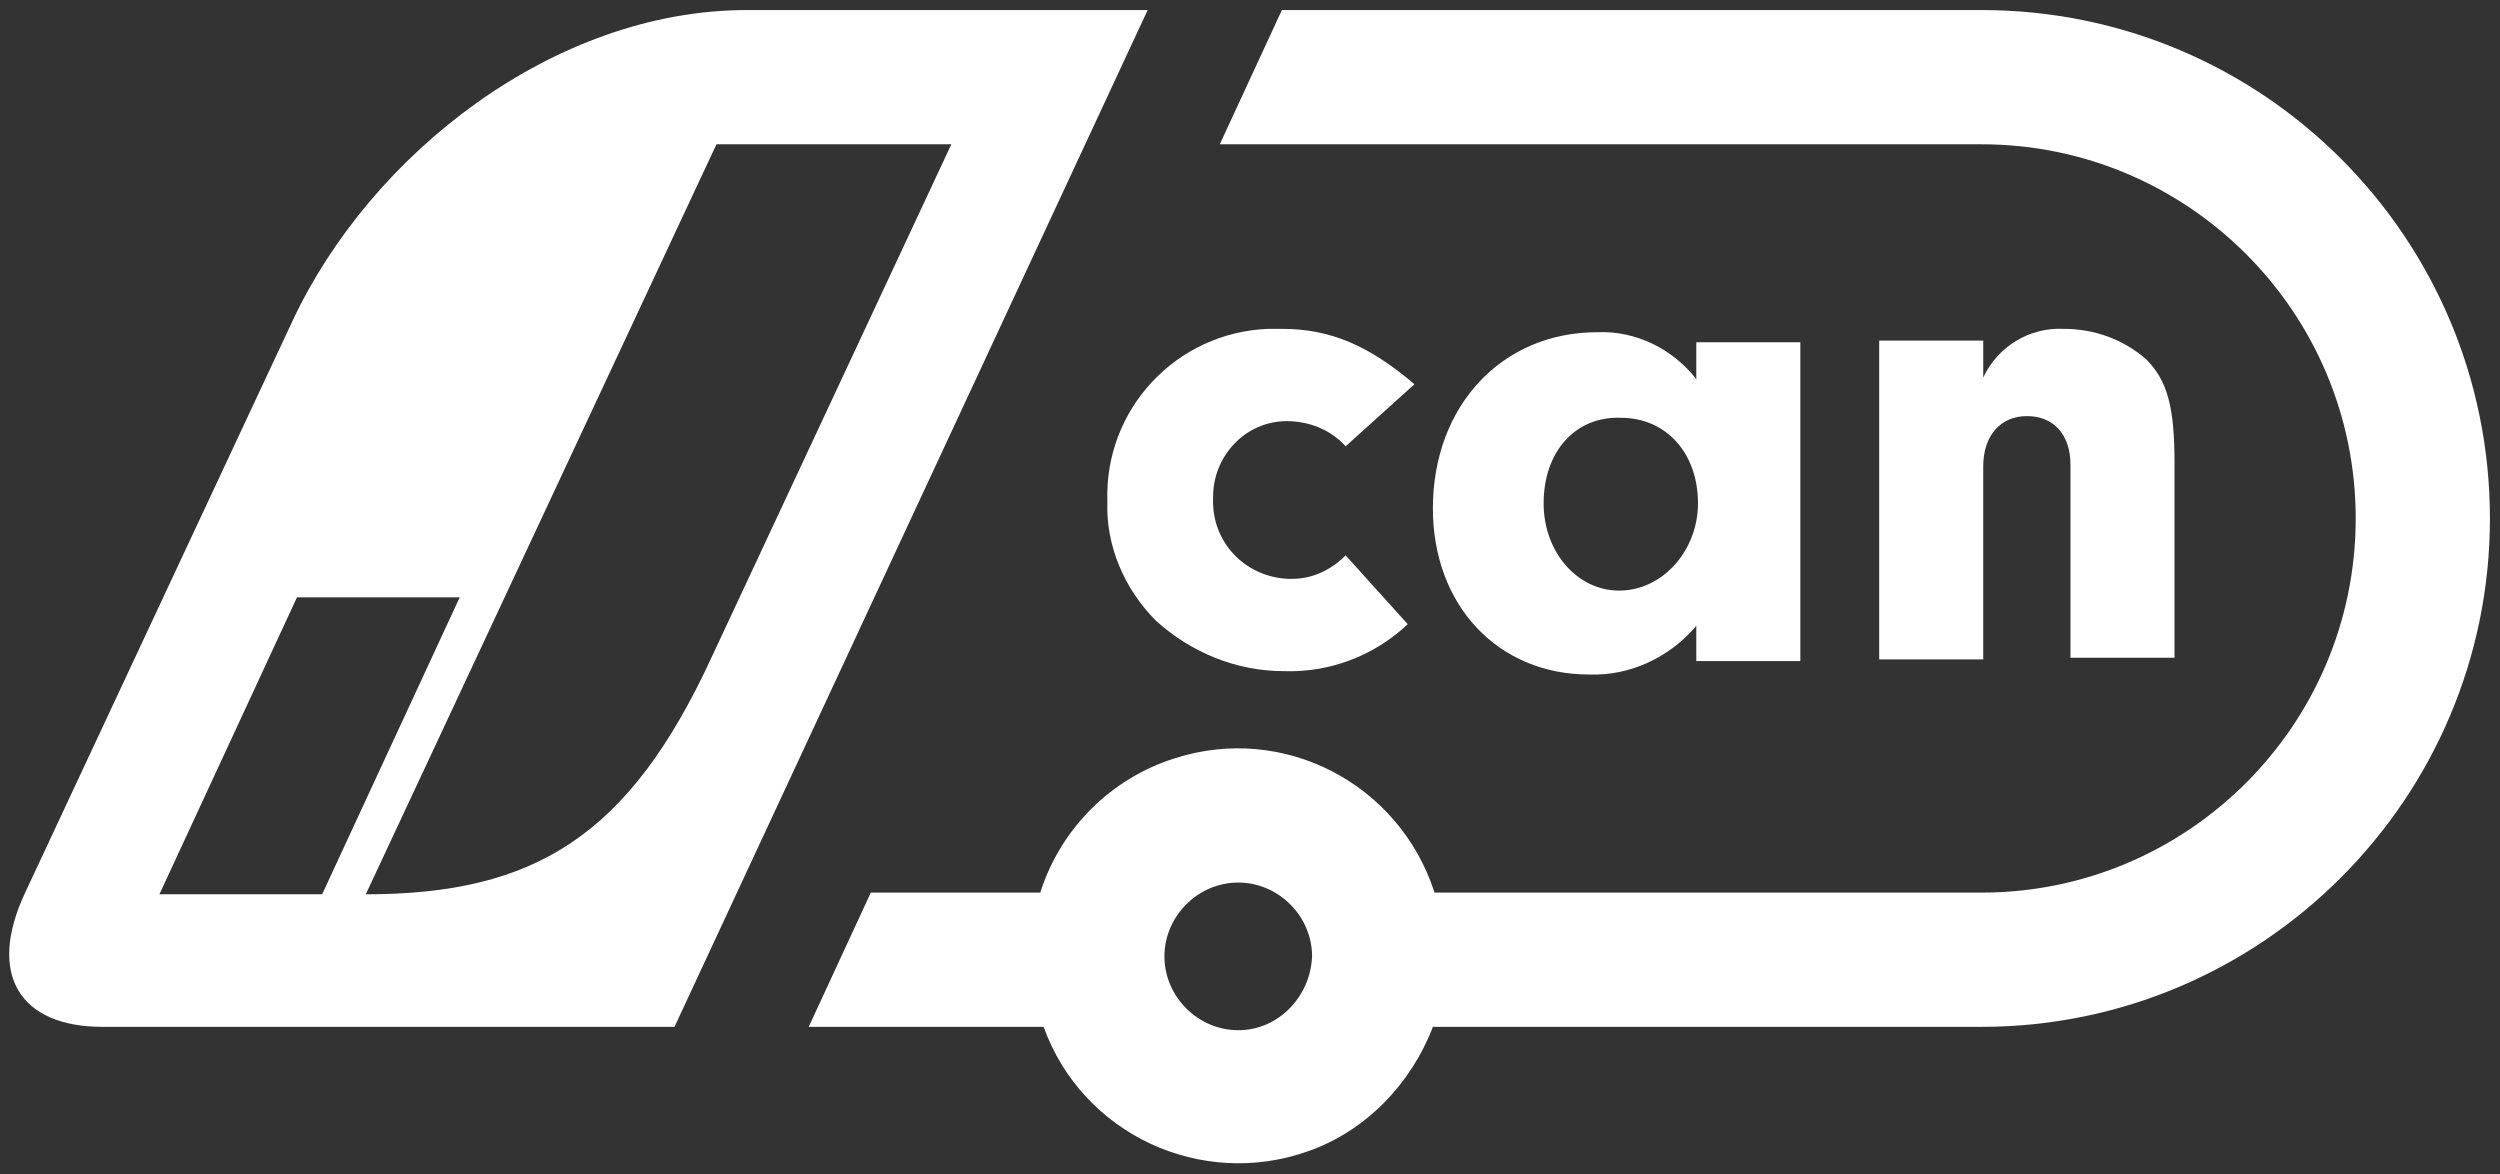
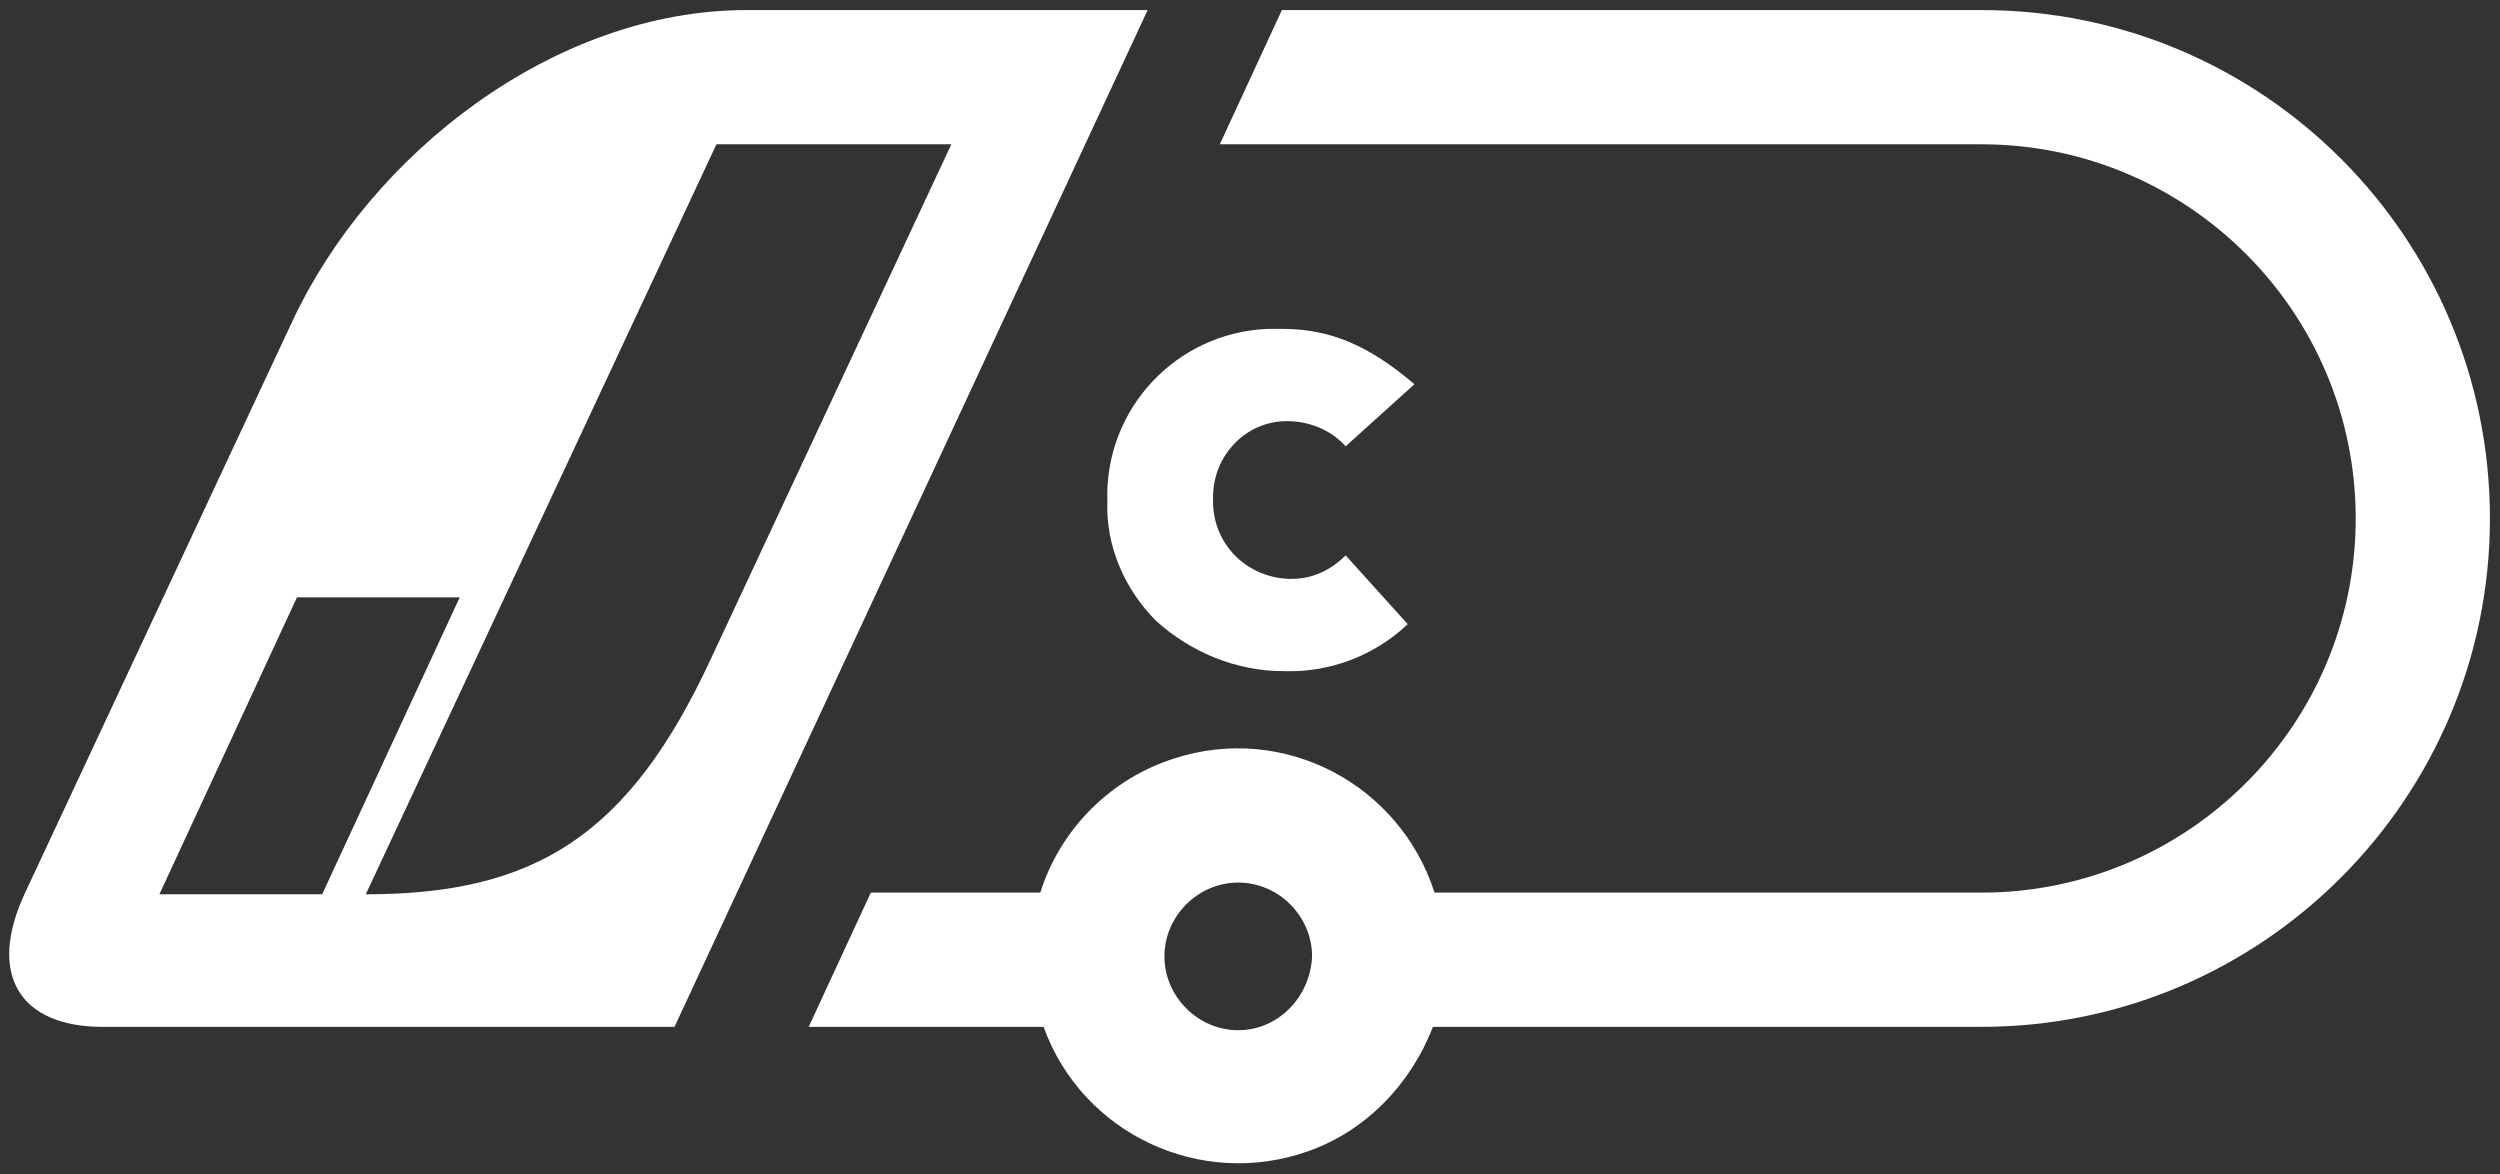
<svg xmlns="http://www.w3.org/2000/svg" version="1.1" id="レイヤー_1" x="0px" y="0px" viewBox="0 0 149 70" style="enable-background:new 0 0 149 70;" xml:space="preserve">
  <rect x="0" y="0" width="149" height="70" fill="#333333" stroke="none" />
  <style type="text/css">
	.st0{fill:#FFFFFF;}
</style>
  <g>
    <g id="グループ_138">
      <path id="パス_331" class="st0" d="M83.9,37.2c-2,1.9-4.7,2.9-7.4,2.8c-2.8,0-5.5-1.1-7.6-3c-1.9-1.9-3-4.5-2.9-7.1    c-0.2-5.5,4.1-10.1,9.6-10.3c0.3,0,0.5,0,0.8,0c2.9,0,5.2,1,7.9,3.3l-4.1,3.7c-0.9-1-2.2-1.5-3.5-1.5c-2.5,0-4.4,2.1-4.4,4.5    c0,0,0,0.1,0,0.1c-0.1,2.6,1.9,4.7,4.5,4.8c0.1,0,0.1,0,0.2,0c1.2,0,2.3-0.5,3.2-1.4L83.9,37.2z" />
-       <path id="パス_332" class="st0" d="M101.1,20.4h6.2v19h-6.2v-2.1c-1.6,1.9-4,3-6.4,2.9c-5.4,0-9.3-4.1-9.3-9.9    c0-6.1,4.1-10.5,9.8-10.5c2.3-0.1,4.5,1,5.9,2.8L101.1,20.4z M92,30c0,2.9,2,5.2,4.5,5.2c2.6,0,4.7-2.4,4.7-5.2    c0-3-1.9-5.1-4.6-5.1C93.9,24.8,92,26.9,92,30" />
-       <path id="パス_333" class="st0" d="M118.2,20.4v2.1c0.9-1.9,2.8-3,4.8-2.9c1.8,0,3.5,0.6,4.9,1.8c1.3,1.3,1.7,2.9,1.7,6.2v11.6    h-6.2V27.7c0-1.8-1-2.9-2.6-2.9c-1.6,0-2.6,1.2-2.6,3v11.5H112v-19H118.2z" />
      <path id="パス_334" class="st0" d="M68.4,0.6L40.2,61.2H6.1c-4.9,0-6.9-3.1-4.6-8l15.9-34C22.1,9.1,33.1,0.6,44.5,0.6L68.4,0.6z     M21.8,53.3c10.1,0,15.7-3.5,20.6-14.1L56.7,8.6H42.7L21.8,53.3z M27.4,35.6h-9.7L9.5,53.3h9.7L27.4,35.6z" />
      <path id="パス_378" class="st0" d="M118.1,0.6H76.4l-3.7,8h45.4c12.3,0,22.3,10,22.3,22.3s-10,22.3-22.3,22.3H85.5    c-2.1-6.5-9-10.1-15.5-8c-3.8,1.2-6.8,4.2-8,8H51.9l-3.7,8h14c2.3,6.4,9.4,9.7,15.8,7.4c3.4-1.2,6.1-4,7.4-7.4h32.7    c16.7,0,30.3-13.6,30.3-30.3S134.9,0.6,118.1,0.6 M73.8,61.4c-2.4,0-4.4-2-4.4-4.4s2-4.4,4.4-4.4c2.4,0,4.4,2,4.4,4.4l0,0    C78.1,59.4,76.2,61.4,73.8,61.4" />
    </g>
  </g>
</svg>